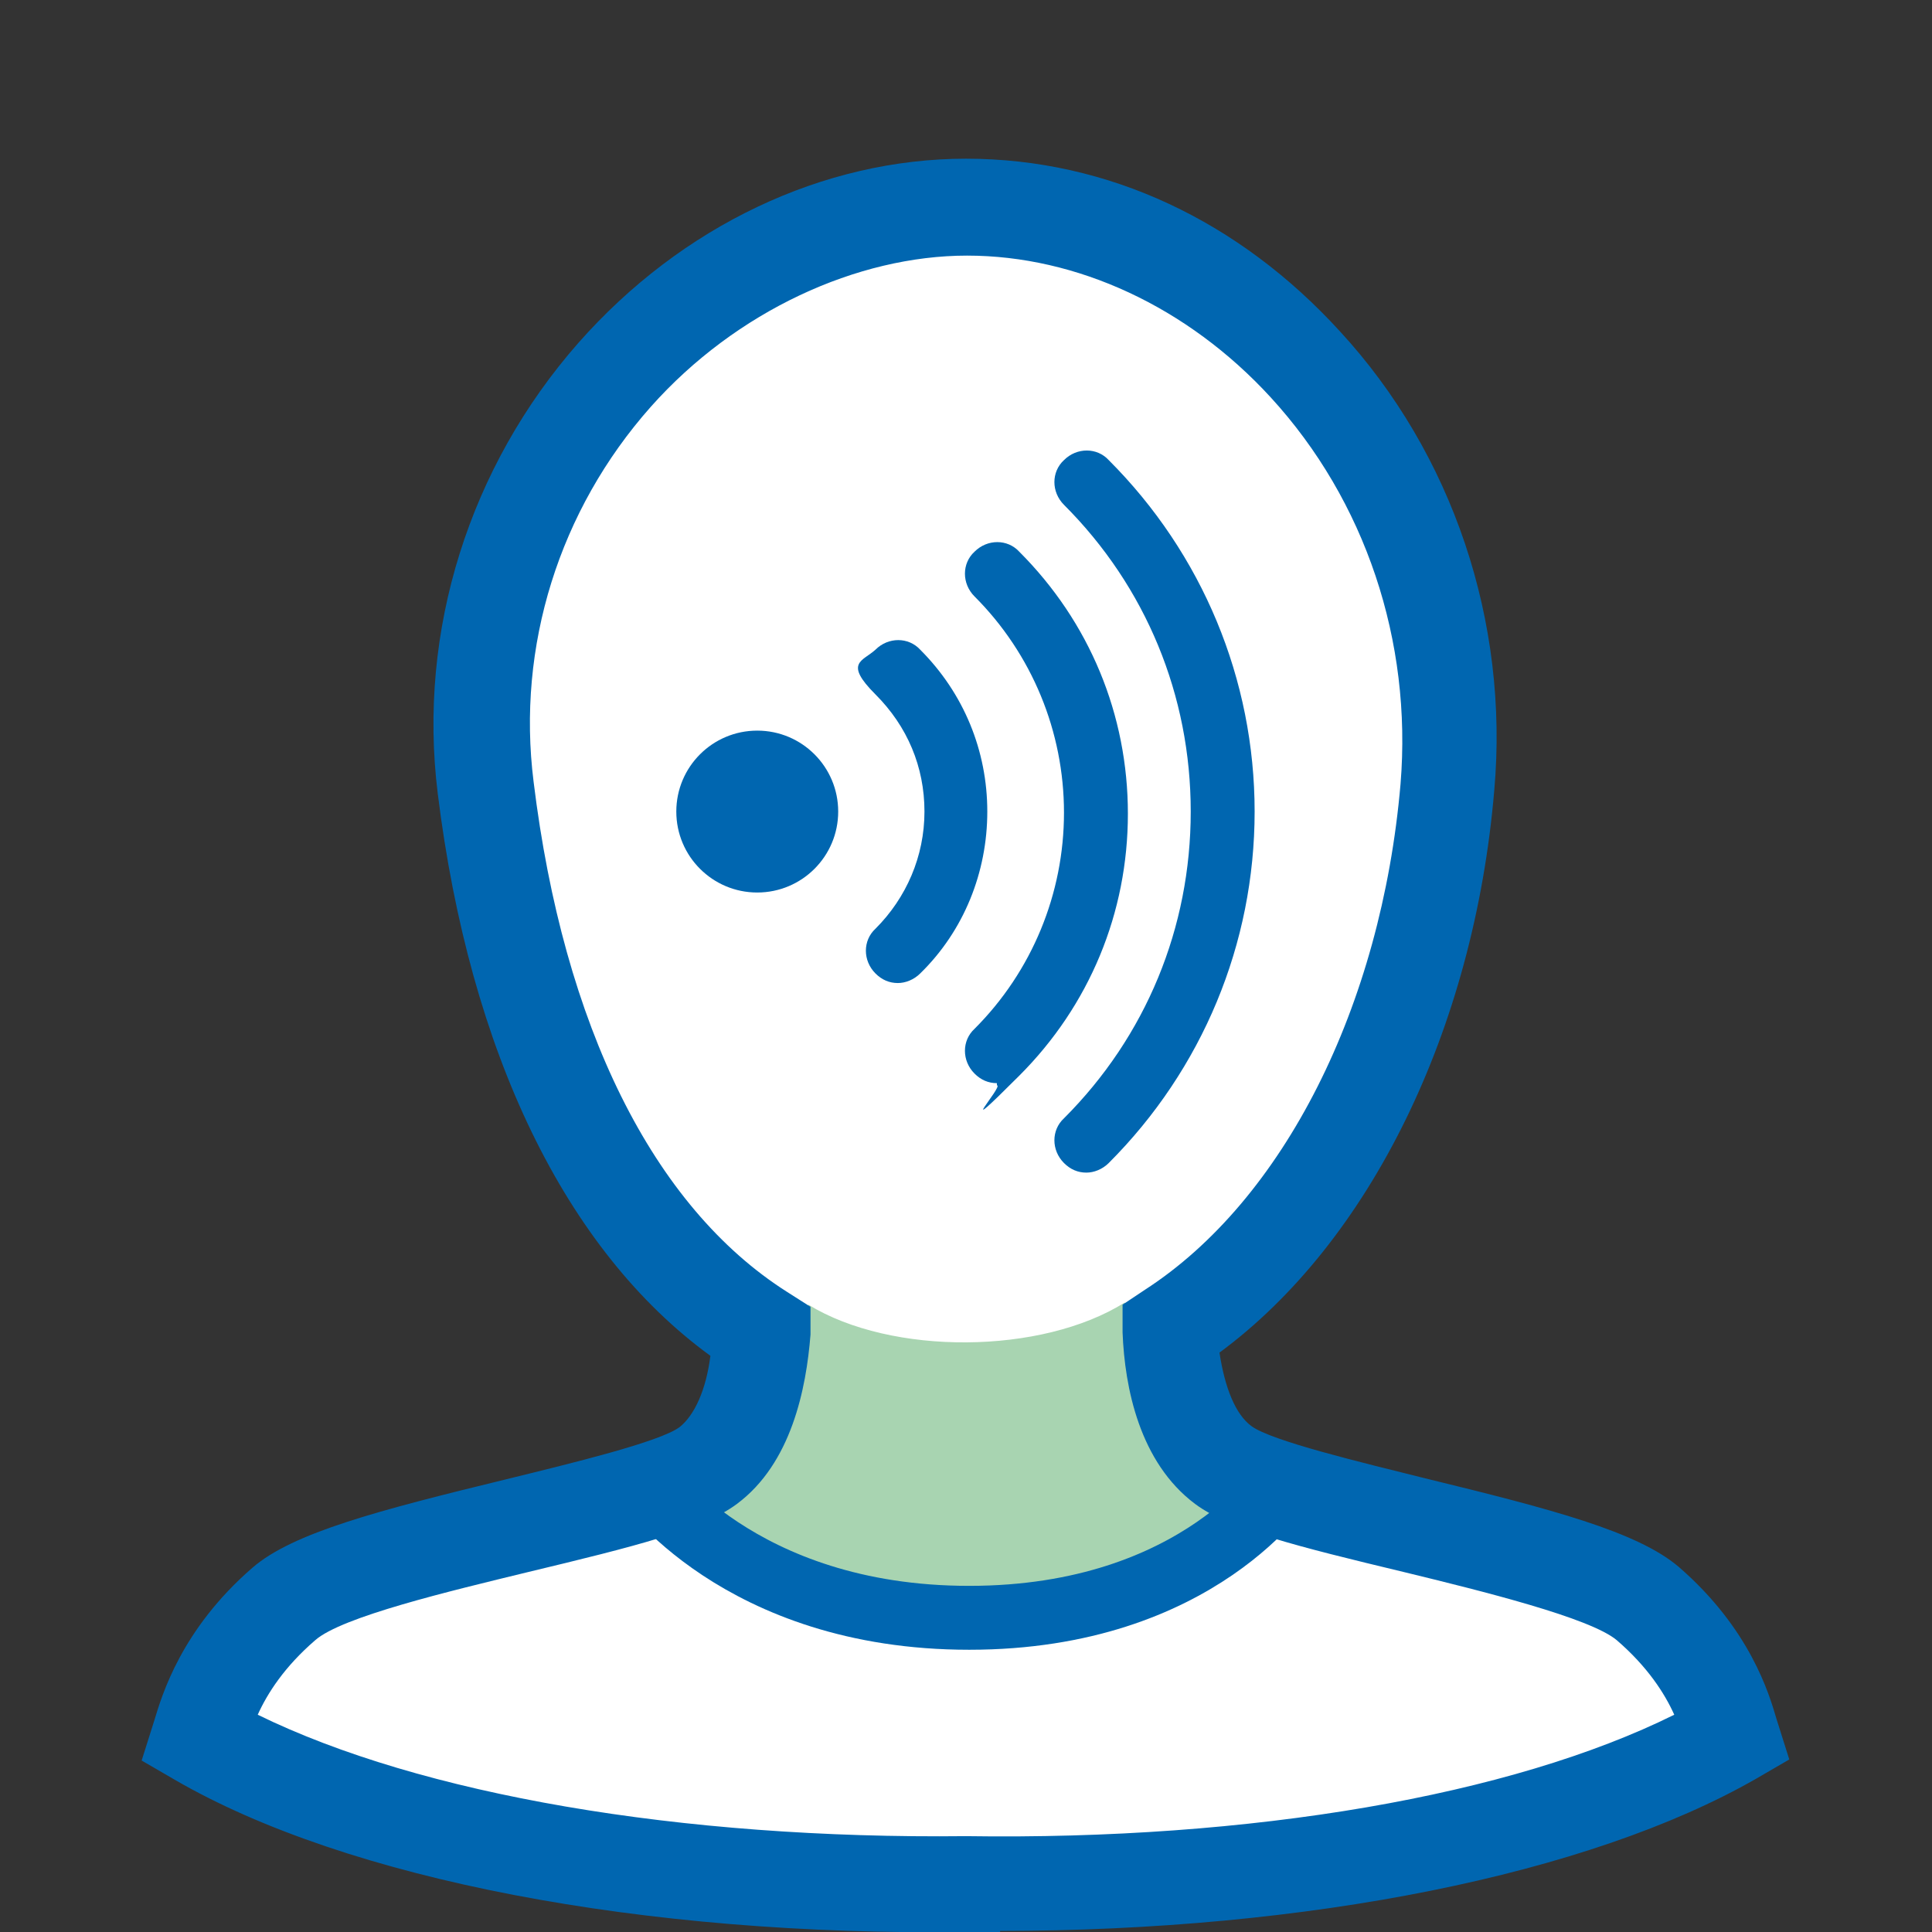
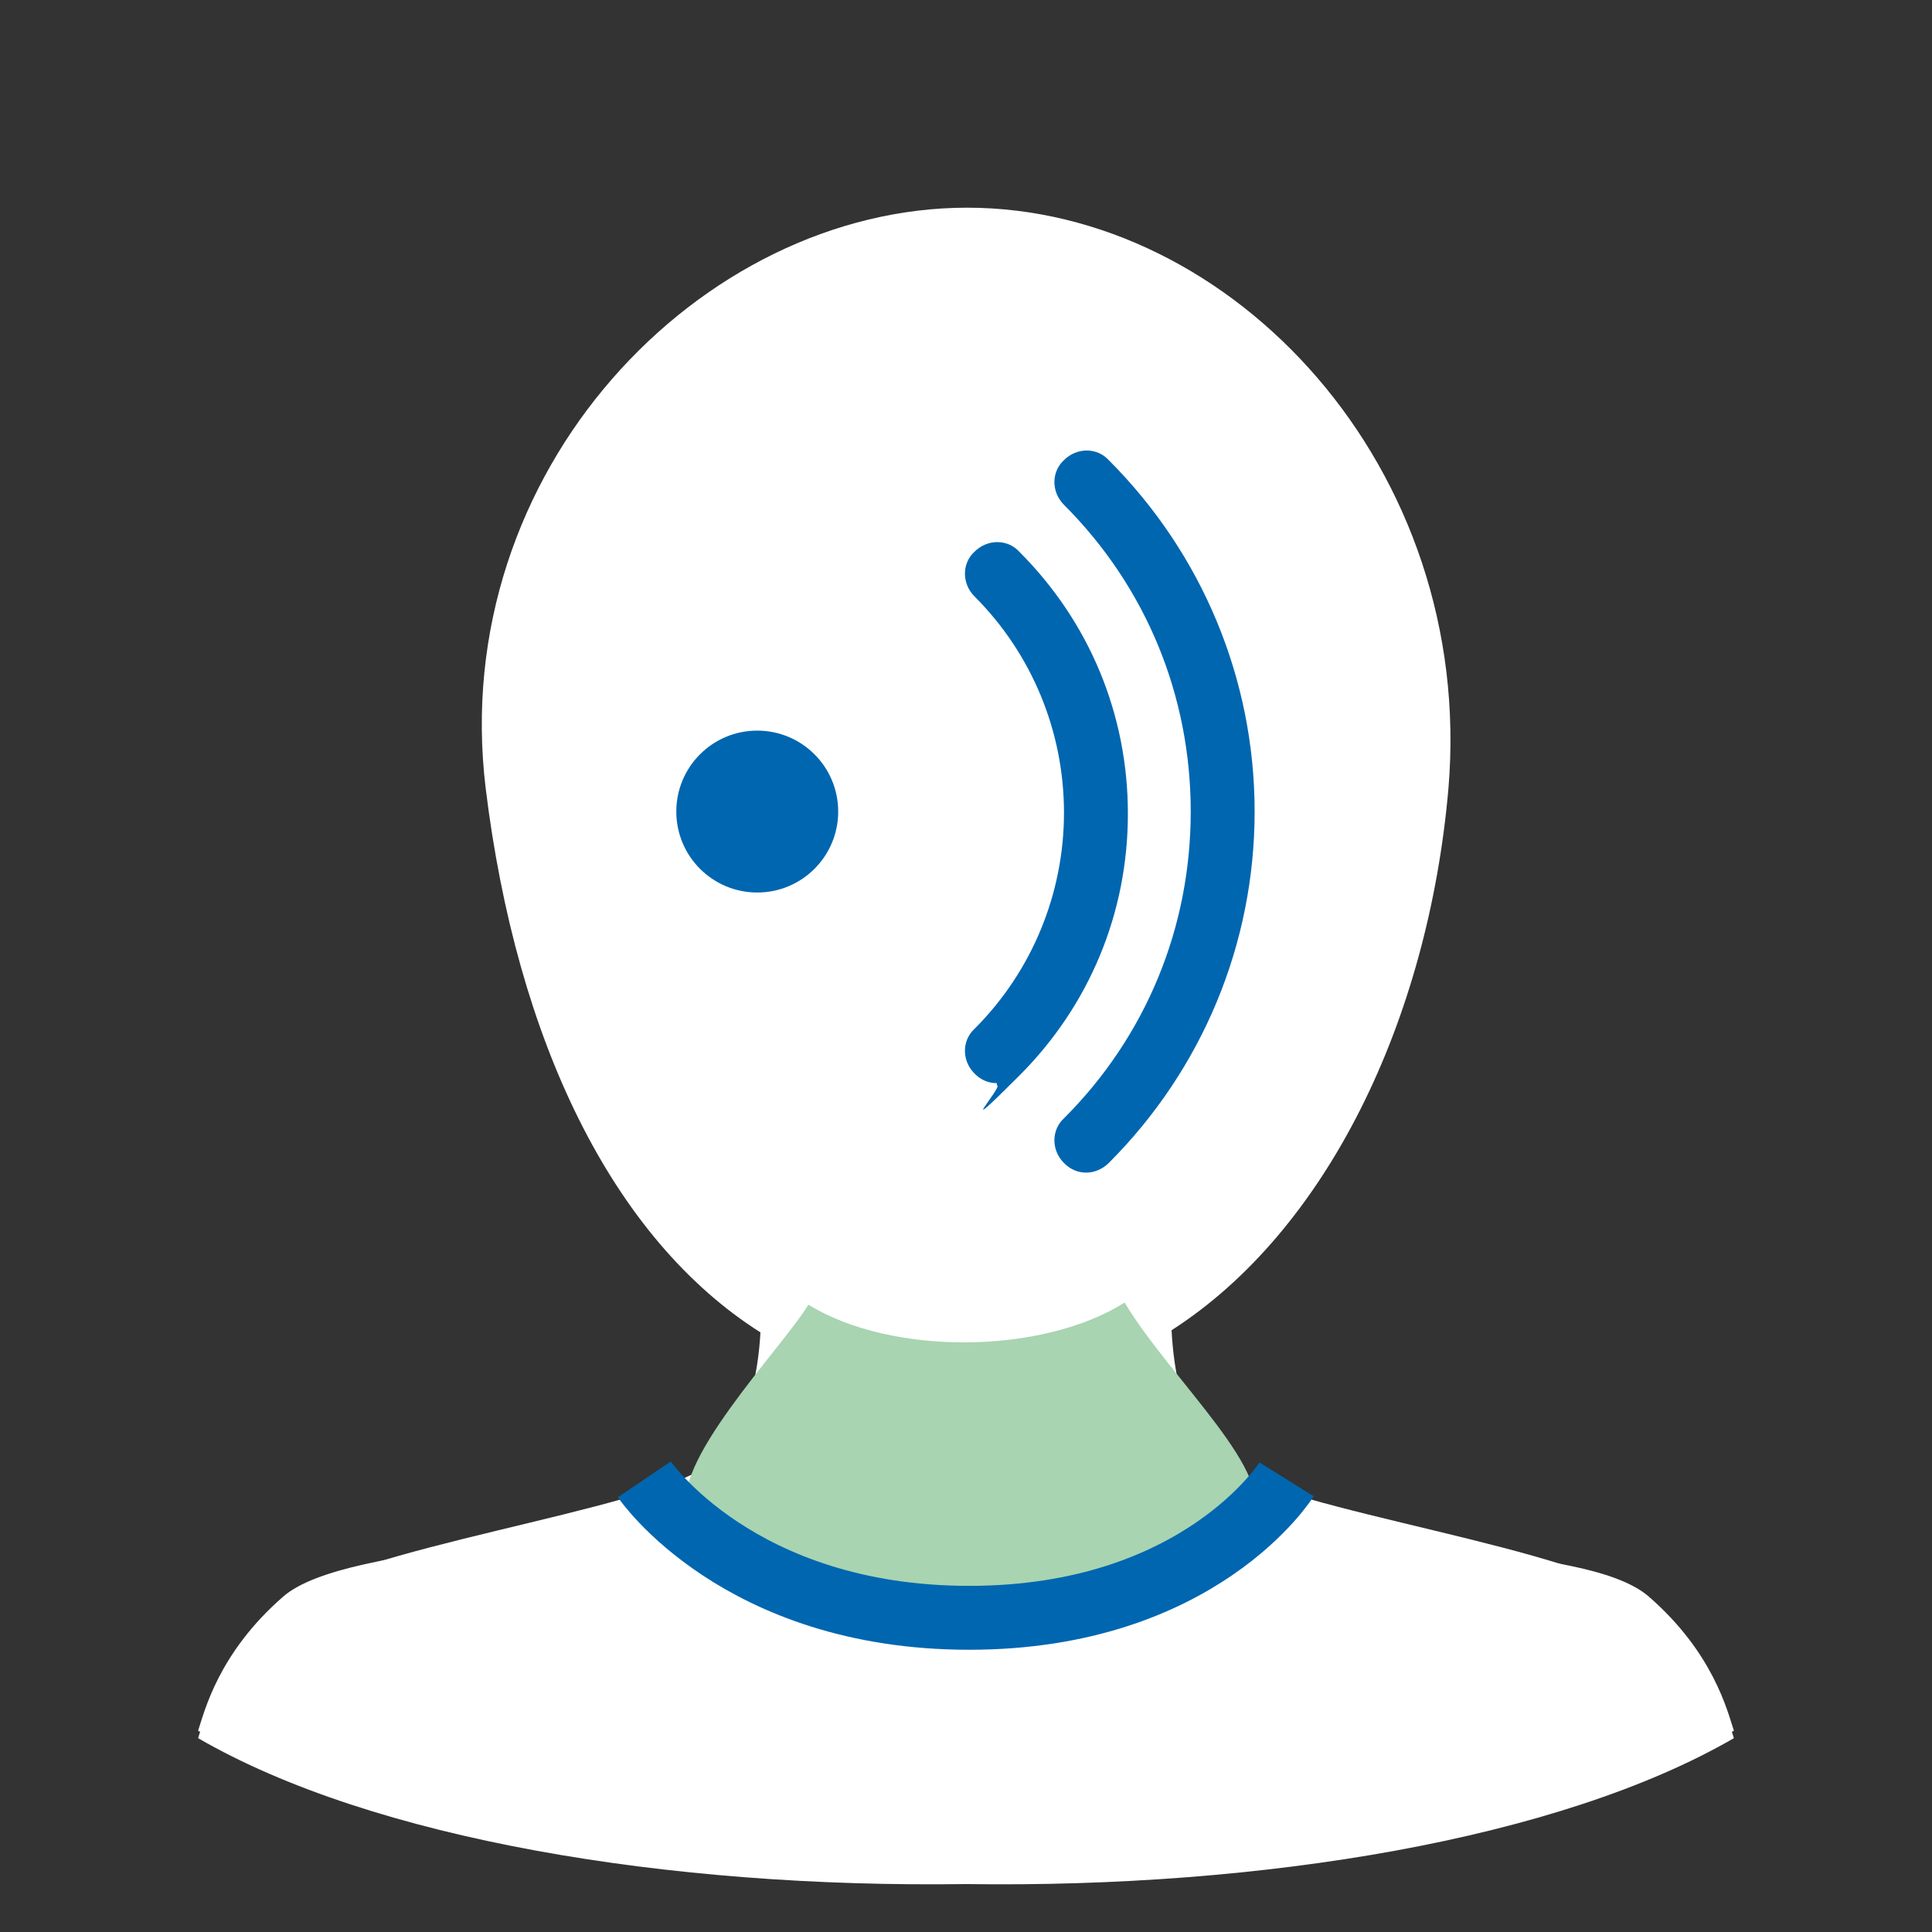
<svg xmlns="http://www.w3.org/2000/svg" id="Layer_1" version="1.1" viewBox="0 0 181.4 181.4">
  <rect x="0" y="0" width="181.4" height="181.4" fill="#333333" stroke="none" />
  <defs>
    <style>
      .st0 {
        fill: #a8d4b1;
      }

      .st1 {
        fill: #0066b0;
      }

      .st2 {
        fill: none;
        stroke: #0066b0;
        stroke-miterlimit: 10;
        stroke-width: 6px;
      }

      .st3 {
        fill: #fff;
      }
    </style>
  </defs>
  <g id="A._Basic">
    <path class="st3" d="M154.8,150.6c-6.1-5.3-34.1-8.7-39.8-13-4-2.9-4.8-9.1-5-12.7,14.5-9.3,24.1-29,26-50.9,2.5-30-20.2-54.5-45.2-54.5s-48.8,24.7-45.2,54.5c2.9,23.7,11.9,42.3,25.8,51.1-.2,3.6-1.1,9.6-5,12.5-5.8,4.3-33.7,7.7-39.8,13s-7.4,10.8-8,12.6c16.4,9.5,44.2,14.1,72.1,13.7,27.8.4,55.7-4.2,72.1-13.7-.6-1.8-1.9-7.3-8-12.6h0Z" />
    <path class="st0" d="M117.3,142.7c3.1-3.9-7.5-13.3-11.7-20.4-7.8,4.9-21.9,5-29.7.2-2.4,4-13.4,15.3-11.2,19.6,7,13.5,43.4,12.1,52.6.6Z" />
    <path class="st3" d="M154.8,149.9c-6.1-5.3-30.1-3.7-35.8-8-6.6,6.8-28.5,8.8-28.5,8.8,0,0-18.3-2.1-26.1-9.8-5.8,4.3-31.7,3.7-37.8,9s-7.4,10.8-8,12.6c16.4,9.5,44.2,14.1,72.1,13.7,27.8.4,55.7-4.2,72.1-13.7-.6-1.8-1.9-7.3-8-12.6h0Z" />
    <path class="st2" d="M60.5,138.9s8.8,13,30.5,13,29.8-13,29.8-13" />
-     <path class="st1" d="M93.9,181.4h-3.2c-30.3.4-58.1-4.9-74.3-14.3l-3.1-1.8,1.2-3.8c.7-2.3,2.5-8.5,9.2-14.3,3.8-3.3,11.9-5.4,23.8-8.3,6.1-1.5,14.4-3.5,16.3-4.9,1.4-1.1,2.5-3.5,2.9-6.7-13.6-9.9-22.6-28.5-25.6-52.8-1.9-15.3,3-30.7,13.2-42.3,9.7-11,23-17.3,36.4-17.3s25.7,5.9,35.1,16.2c10.6,11.5,15.9,27.3,14.5,43.1-1.9,22.5-11.7,42.4-25.8,52.8.5,3.3,1.5,5.8,3,6.9,1.9,1.4,10.3,3.4,16.3,4.9,11.9,2.9,19.9,5,23.8,8.3h0c6.7,5.8,8.5,11.9,9.2,14.3l1.2,3.8-3.1,1.8c-15.7,9-42.1,14.3-71.1,14.3h.1ZM90.7,172.4h0c26.8.4,51.2-3.8,66.5-11.4-.9-2-2.5-4.5-5.4-7h0c-2.5-2.1-12.6-4.6-20-6.4-10-2.4-16.4-4-19.6-6.4-5.2-3.9-6.6-10.9-6.8-16.1v-2.6c0,0,2.1-1.4,2.1-1.4,13-8.4,22.2-26.6,24-47.5,1.1-13.4-3.3-26.6-12.2-36.3-7.8-8.5-18.2-13.3-28.5-13.3s-21.7,5.2-29.7,14.2c-8.6,9.7-12.6,22.5-11,35.2,2.8,22.9,11.2,39.9,23.8,47.9l2.2,1.4v2.6c-.4,5.1-1.8,12.1-6.9,15.9-3.2,2.4-9.6,4-19.6,6.4-7.4,1.8-17.5,4.2-20,6.4-2.9,2.5-4.5,5-5.4,7,15.3,7.5,39.7,11.7,66.5,11.4h0Z" />
  </g>
  <g>
    <path class="st1" d="M78.7,76.2c0-4.2-3.4-7.6-7.6-7.6s-7.6,3.4-7.6,7.6,3.4,7.6,7.6,7.6,7.6-3.4,7.6-7.6Z" />
-     <path class="st1" d="M84.3,92.3c-.8,0-1.5-.3-2.1-.9-1.2-1.2-1.2-3.1,0-4.2,2.9-2.9,4.6-6.8,4.6-11s-1.6-8-4.6-11-1.2-3.1,0-4.2c1.2-1.2,3.1-1.2,4.2,0,4.1,4.1,6.3,9.5,6.3,15.2s-2.2,11.2-6.3,15.2c-.6.6-1.4.9-2.1.9Z" />
    <path class="st1" d="M93.6,101.7c-.8,0-1.5-.3-2.1-.9-1.2-1.2-1.2-3.1,0-4.2,5.4-5.4,8.4-12.7,8.4-20.3s-3-14.9-8.4-20.3c-1.2-1.2-1.2-3.1,0-4.2,1.2-1.2,3.1-1.2,4.2,0,6.6,6.6,10.2,15.3,10.2,24.6s-3.6,18-10.2,24.6-1.4.9-2.1.9v-.2Z" />
    <path class="st1" d="M102,110.1c-.8,0-1.5-.3-2.1-.9-1.2-1.2-1.2-3.1,0-4.2,7.7-7.7,11.9-17.9,11.9-28.8s-4.2-21.1-11.9-28.8c-1.2-1.2-1.2-3.1,0-4.2,1.2-1.2,3.1-1.2,4.2,0,8.8,8.8,13.7,20.6,13.7,33s-4.9,24.2-13.7,33c-.6.6-1.4.9-2.1.9Z" />
  </g>
</svg>